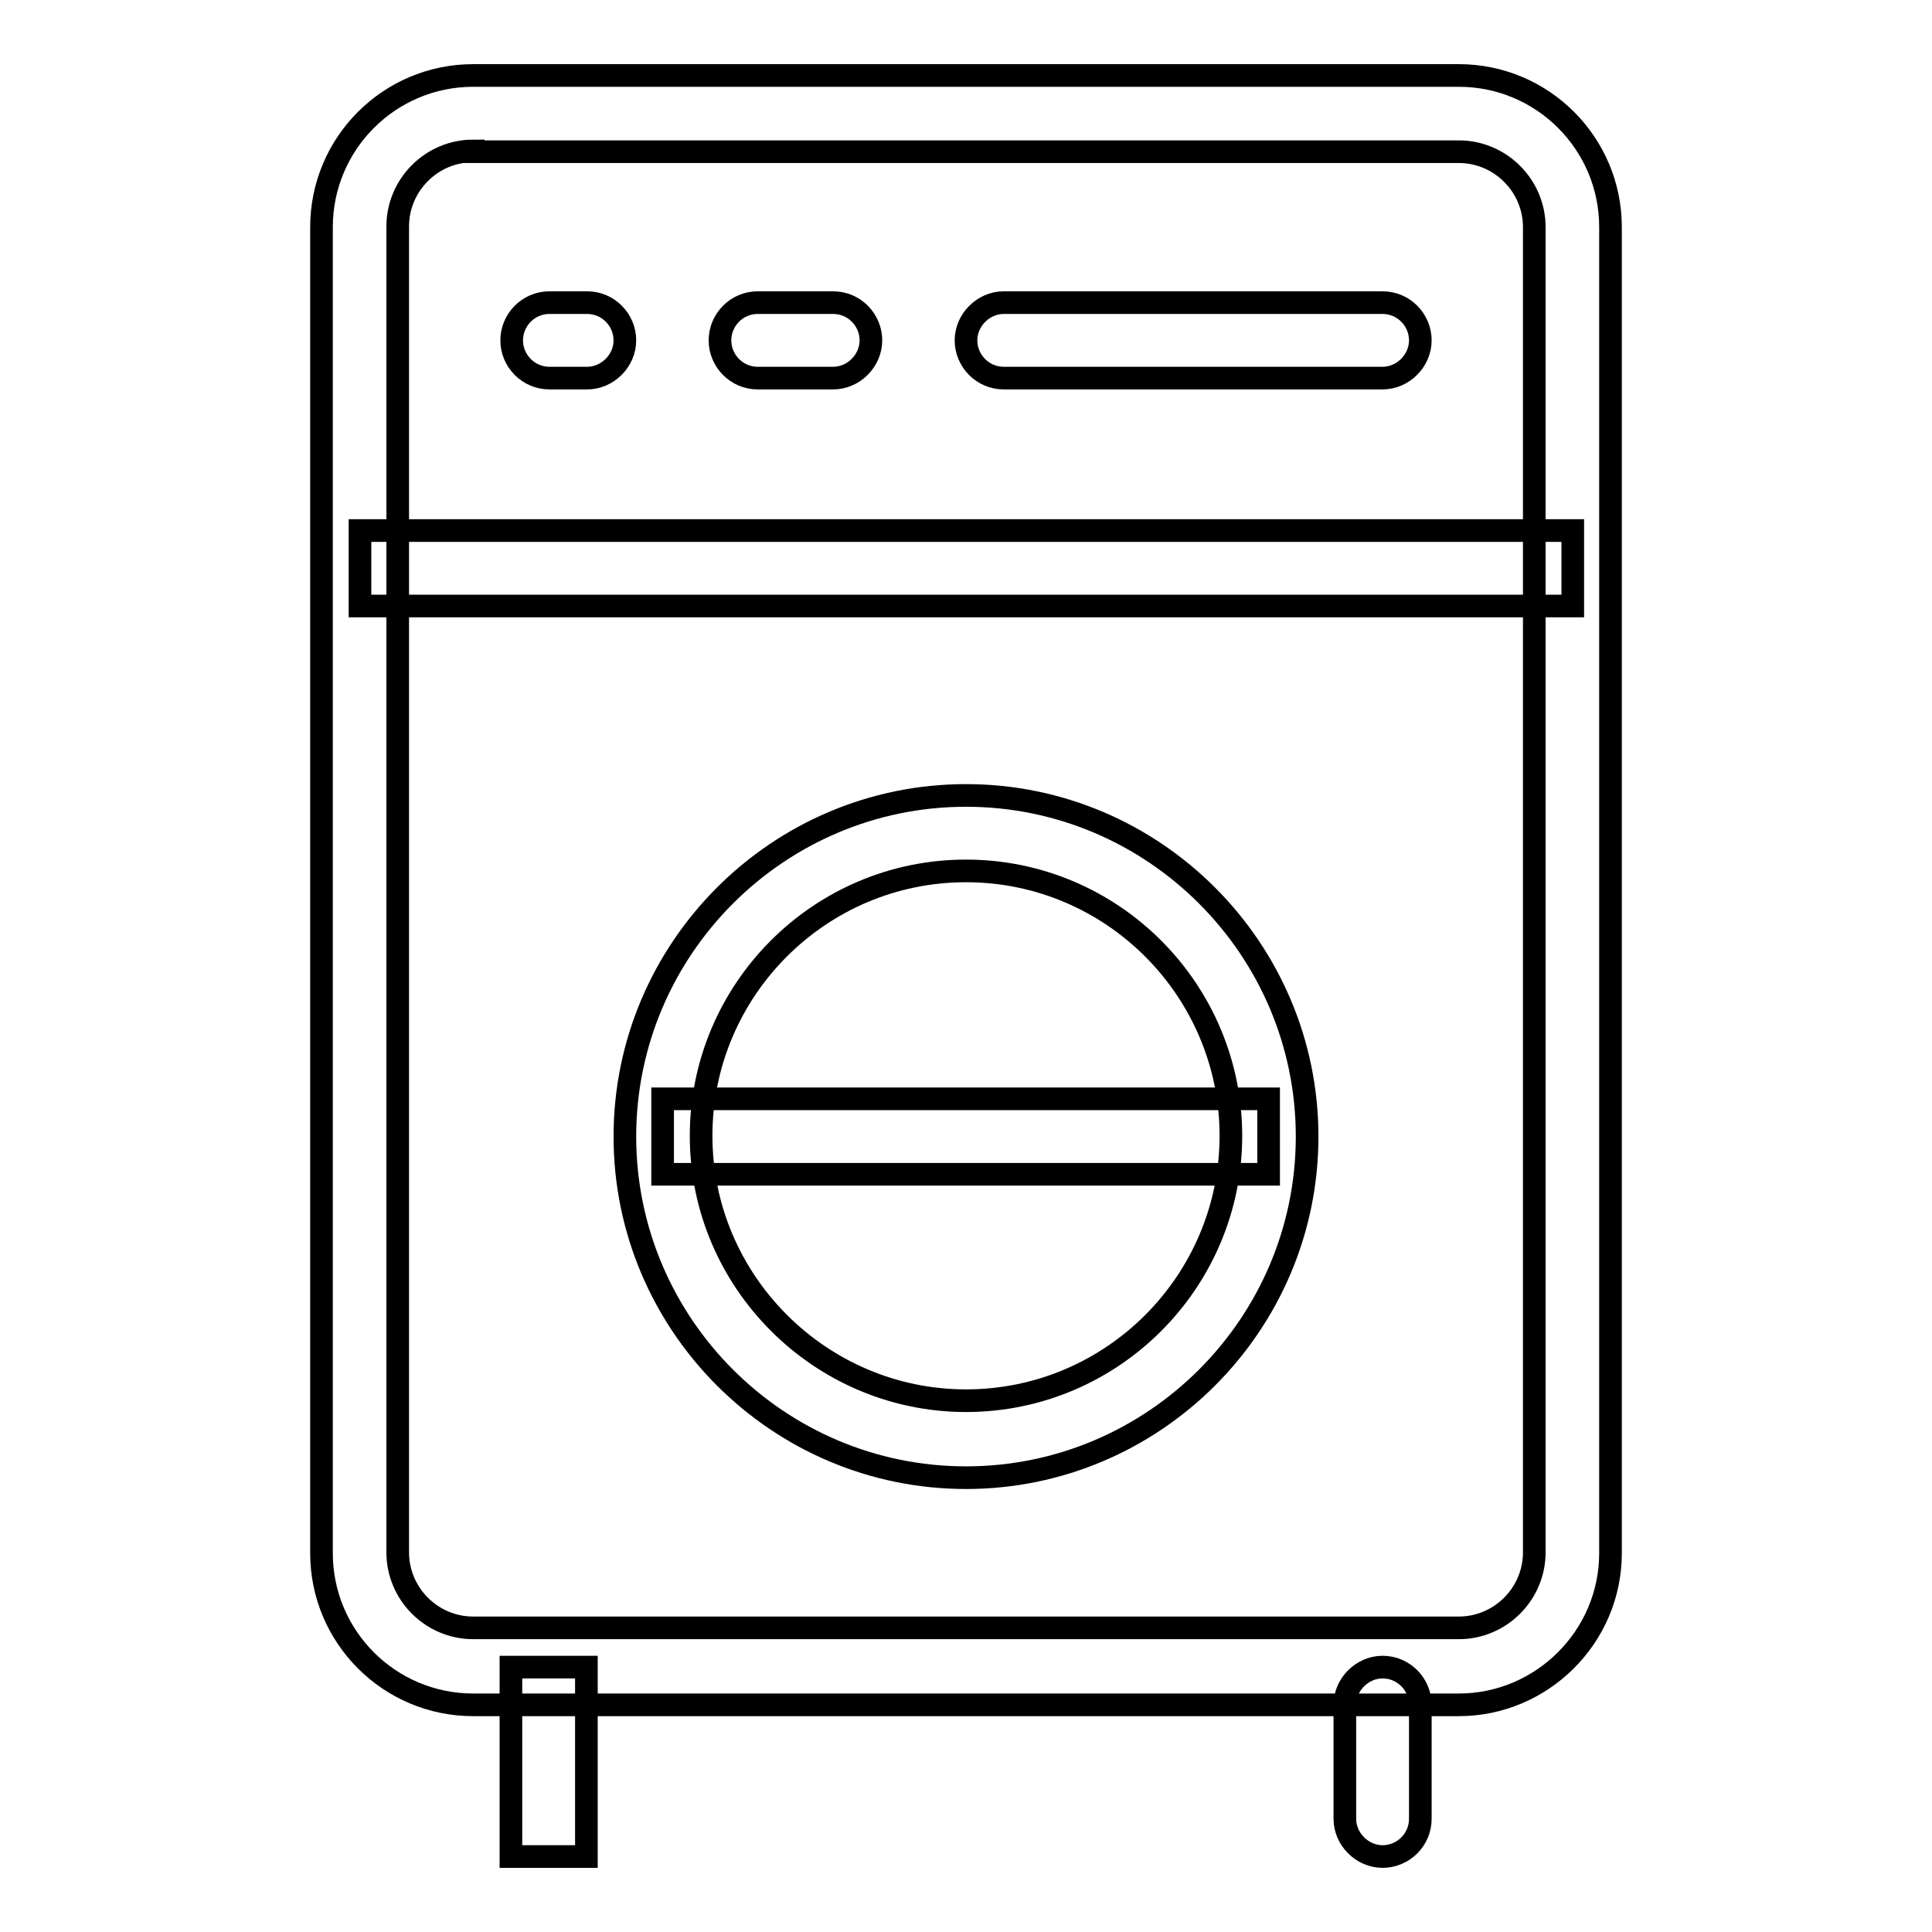
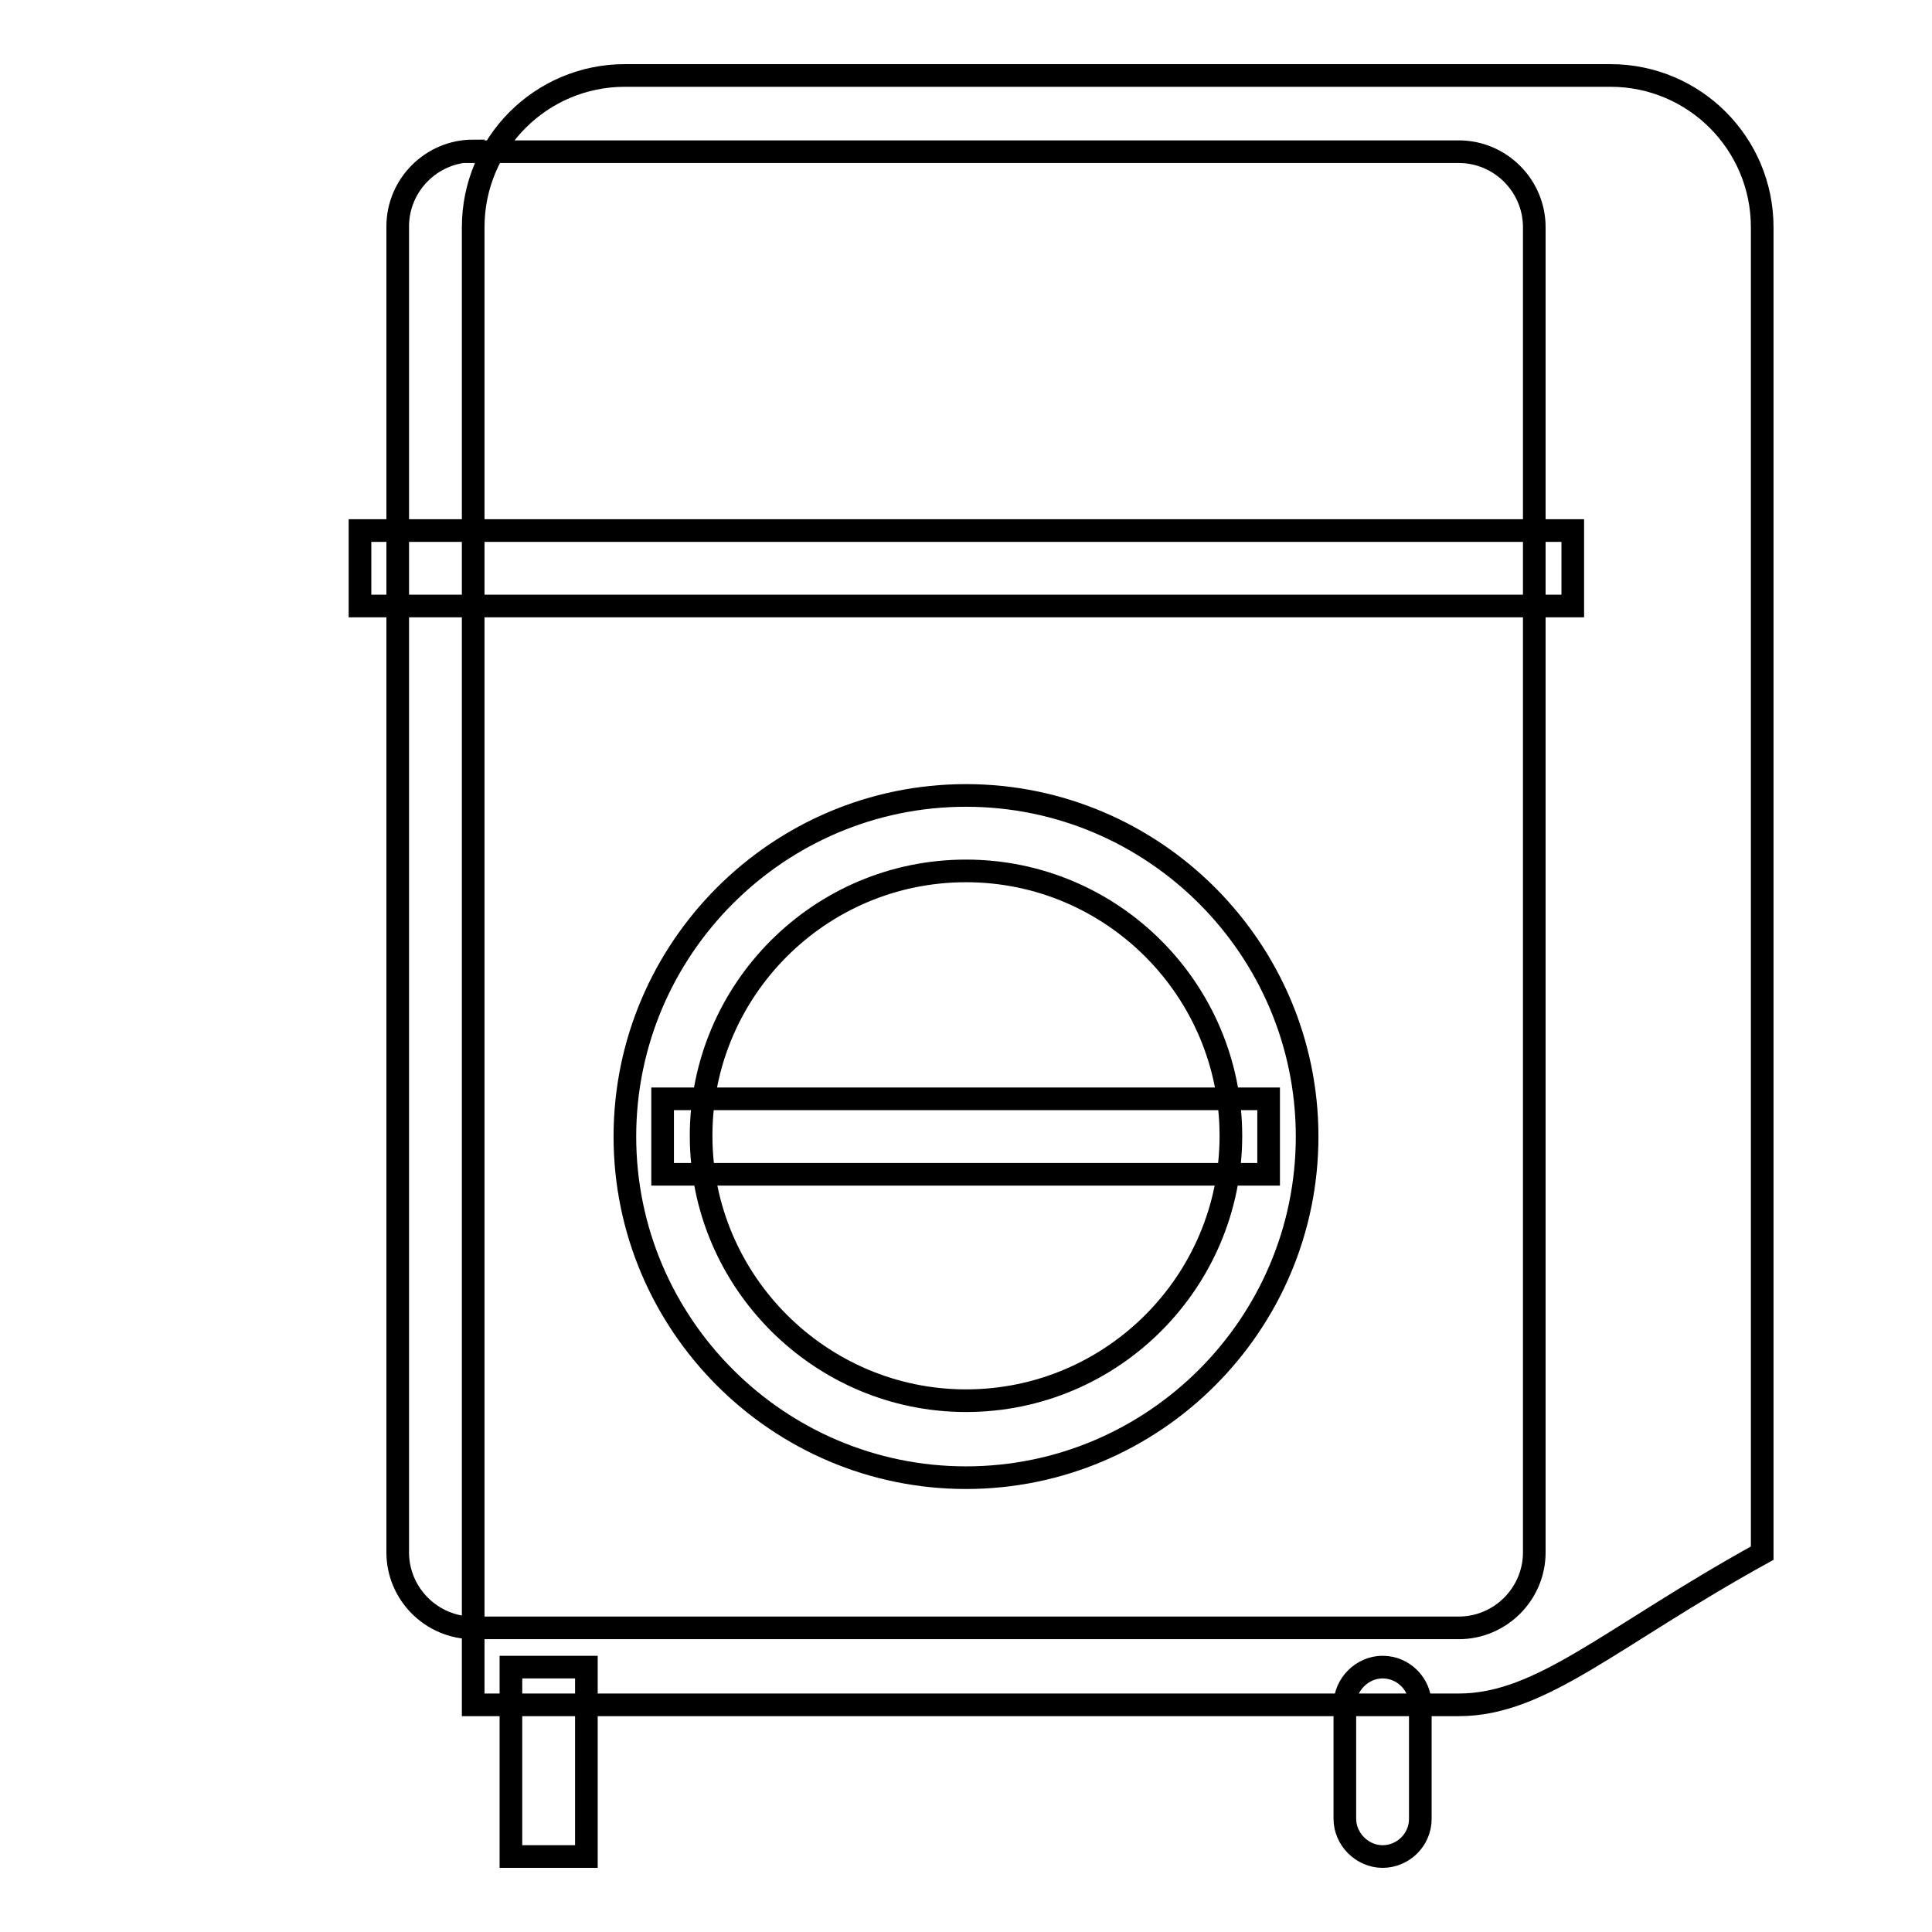
<svg xmlns="http://www.w3.org/2000/svg" version="1.1" x="0px" y="0px" viewBox="0 0 256 256" enable-background="new 0 0 256 256" xml:space="preserve">
  <g>
-     <path stroke-width="3" fill-opacity="0" stroke="#000000" d="M193.3,225.9H62.7c-11.1,0-20.1-9-20.1-20.1V30.1c0-11.1,9-20.1,20.1-20.1h130.6c11.1,0,20.1,9,20.1,20.1 v175.7C213.4,216.9,204.3,225.9,193.3,225.9z M62.7,20c-5.5,0-10,4.5-10,10v175.7c0,5.5,4.5,10,10,10h130.6c5.5,0,10-4.5,10-10 V30.1c0-5.5-4.5-10-10-10H62.7z" />
+     <path stroke-width="3" fill-opacity="0" stroke="#000000" d="M193.3,225.9H62.7V30.1c0-11.1,9-20.1,20.1-20.1h130.6c11.1,0,20.1,9,20.1,20.1 v175.7C213.4,216.9,204.3,225.9,193.3,225.9z M62.7,20c-5.5,0-10,4.5-10,10v175.7c0,5.5,4.5,10,10,10h130.6c5.5,0,10-4.5,10-10 V30.1c0-5.5-4.5-10-10-10H62.7z" />
    <path stroke-width="3" fill-opacity="0" stroke="#000000" d="M67.7,220.9h10V246h-10V220.9z M183.2,220.9c2.8,0,5,2.3,5,5V241c0,2.8-2.3,5-5,5s-5-2.3-5-5v-15.1 C178.2,223.2,180.5,220.9,183.2,220.9z M47.7,70.3h160.7v10H47.7V70.3z M128,195.8c-24.9,0-45.2-20.3-45.2-45.2 c0-24.9,20.3-45.2,45.2-45.2c24.9,0,45.2,20.3,45.2,45.2C173.2,175.5,152.9,195.8,128,195.8z M128,115.4 c-19.4,0-35.1,15.8-35.1,35.1s15.8,35.1,35.1,35.1c19.4,0,35.1-15.8,35.1-35.1S147.4,115.4,128,115.4z" />
    <path stroke-width="3" fill-opacity="0" stroke="#000000" d="M87.8,145.6h80.3v10H87.8V145.6z" />
-     <path stroke-width="3" fill-opacity="0" stroke="#000000" d="M133,40.1h50.2c2.8,0,5,2.3,5,5s-2.3,5-5,5H133c-2.8,0-5-2.3-5-5S130.3,40.1,133,40.1z M100.4,40.1h10 c2.8,0,5,2.3,5,5s-2.3,5-5,5h-10c-2.8,0-5-2.3-5-5S97.6,40.1,100.4,40.1z M72.8,40.1h5c2.8,0,5,2.3,5,5s-2.3,5-5,5h-5 c-2.8,0-5-2.3-5-5S70,40.1,72.8,40.1z" />
  </g>
</svg>